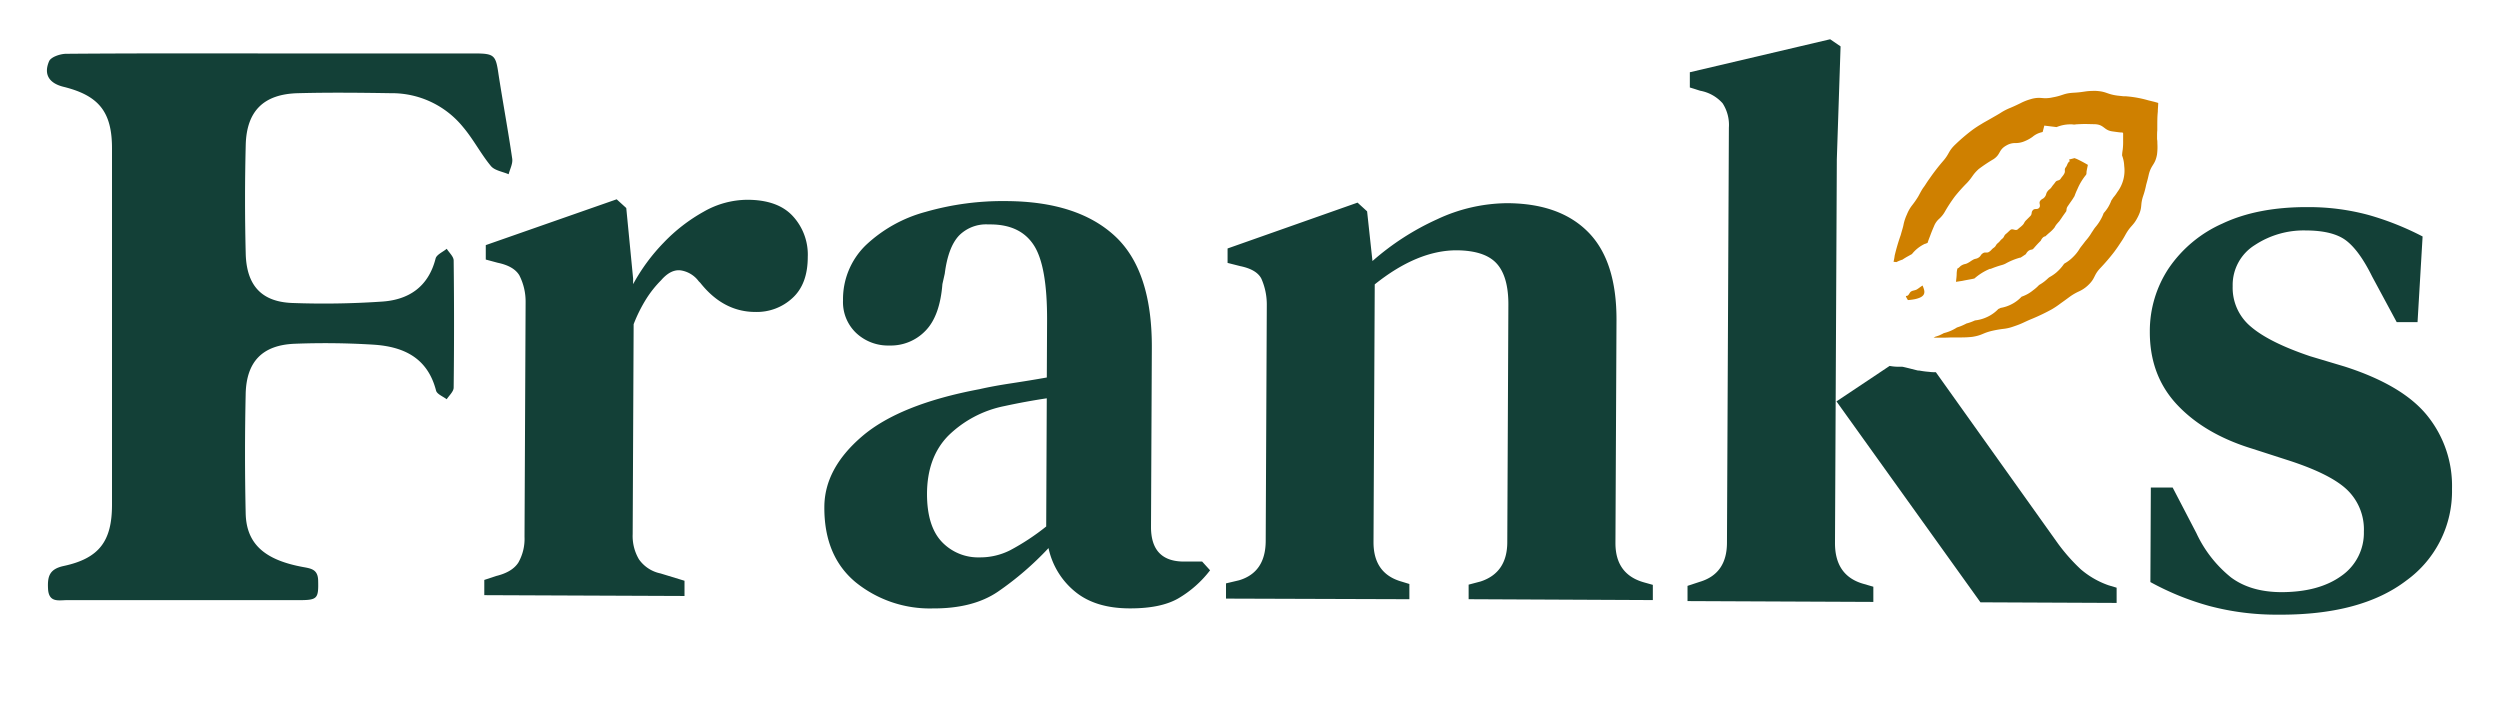
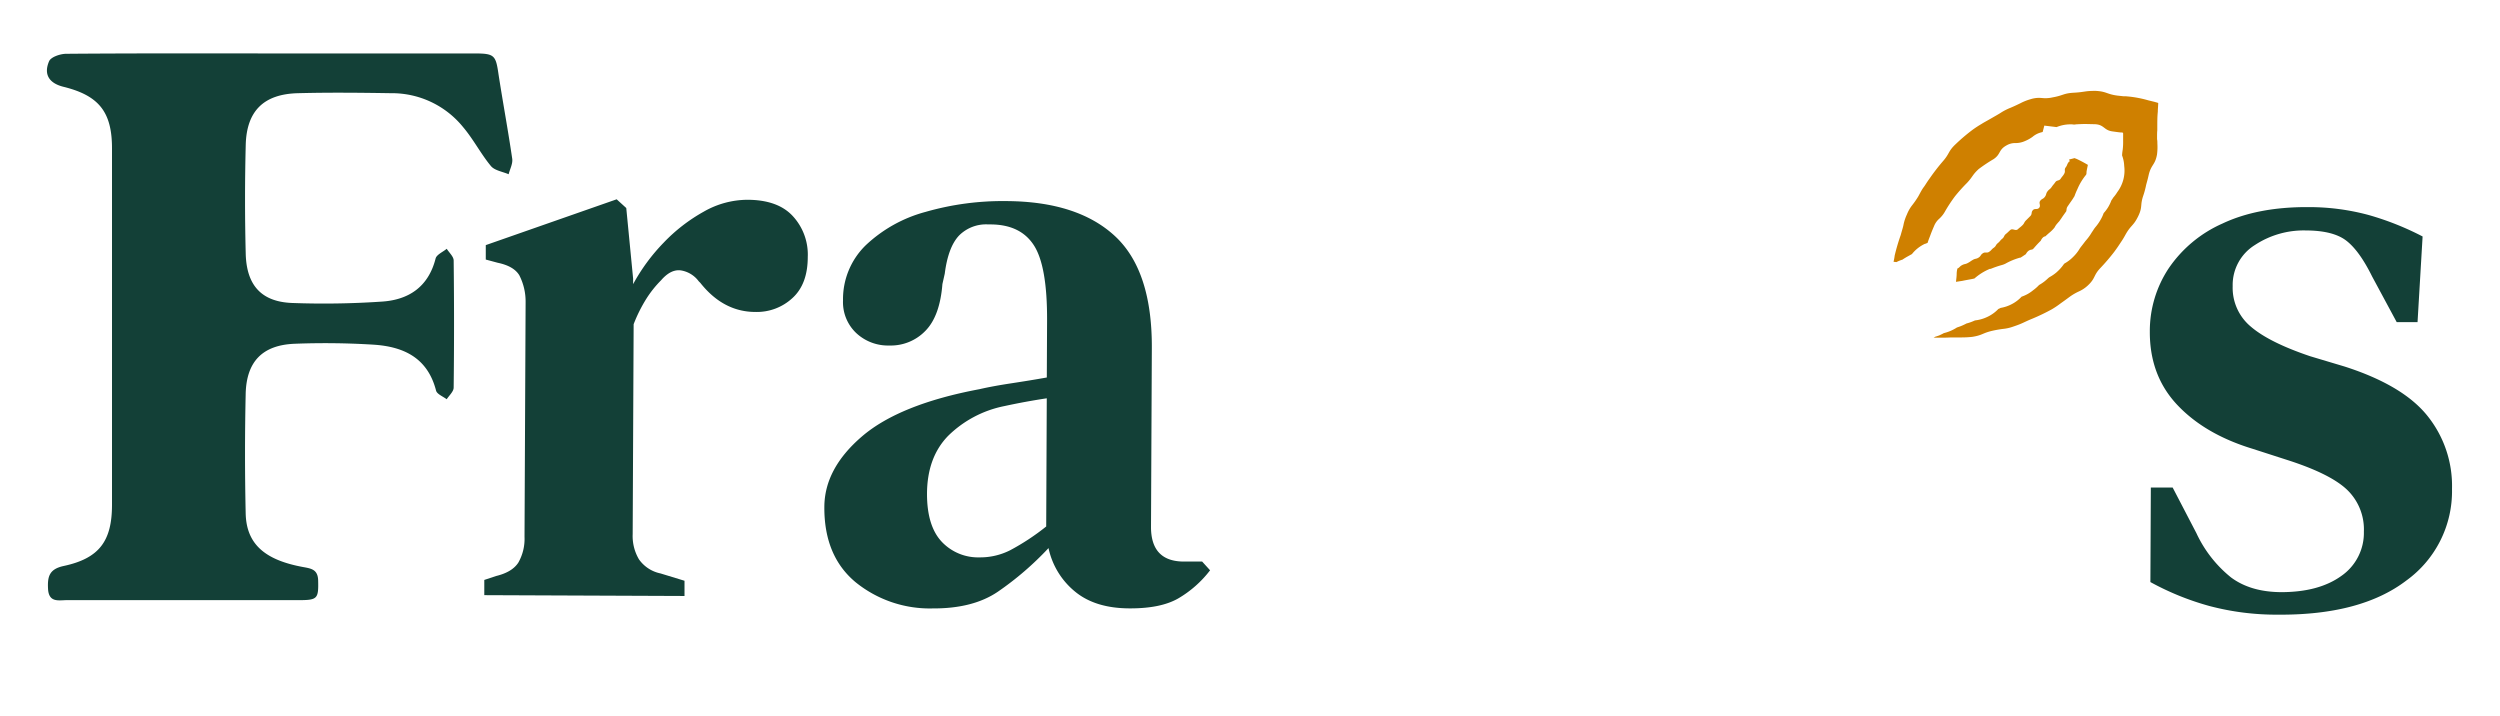
<svg xmlns="http://www.w3.org/2000/svg" id="Layer_1" data-name="Layer 1" viewBox="0 0 573 164">
  <defs>
    <style>.cls-1{fill:#134037;}.cls-2{fill:#cf8000;}</style>
  </defs>
  <path class="cls-1" d="M111,136.41l0-3.49,2.75-.91q3.68-.9,5.07-3.09a11,11,0,0,0,1.4-5.87l.25-53.79a13.2,13.2,0,0,0-1.44-6.16c-.85-1.41-2.5-2.36-4.94-2.87l-2.75-.74V56.18l30-10.5,2.2,2,1.57,16.17v1.28a43.34,43.34,0,0,1,7-9.51,38.76,38.76,0,0,1,9.21-7.12,20.31,20.31,0,0,1,9.93-2.71q7,0,10.44,3.72a13,13,0,0,1,3.45,9.38q0,6.24-3.53,9.44a12,12,0,0,1-8.46,3.17q-7.35,0-12.64-6.67l-.36-.36a6.34,6.34,0,0,0-4.12-2.5q-2.3-.29-4.51,2.27a24.68,24.68,0,0,0-3.42,4.3,34.09,34.09,0,0,0-2.87,5.77l-.22,48.1a10.48,10.48,0,0,0,1.44,5.79,8,8,0,0,0,4.94,3.23l5.5,1.68,0,3.49Z" />
  <path class="cls-1" d="M213.8,139.45a27,27,0,0,1-17.69-6q-7.22-6-7.17-17.2,0-8.82,8.61-16.21T224.5,89.2c2.08-.48,4.5-.92,7.26-1.34s5.48-.86,8.17-1.34l.06-13q.06-12.48-3-17.26t-9.89-4.82h-.55A8.73,8.73,0,0,0,219.8,54q-2.49,2.65-3.26,8.71L216,65.11q-.58,7.35-3.9,10.72a11,11,0,0,1-8.28,3.36,10.64,10.64,0,0,1-7.6-2.88,9.74,9.74,0,0,1-3-7.45,17.25,17.25,0,0,1,5.2-12.64,32,32,0,0,1,13.71-7.65,64,64,0,0,1,18.46-2.48q16.35.07,24.93,8T264,79.84l-.19,40.94q0,7.89,7.49,7.93l4.23,0,1.82,2a25.09,25.09,0,0,1-7.37,6.49q-4,2.26-11,2.24-7.89,0-12.55-3.82a17.59,17.59,0,0,1-6.11-10,70.35,70.35,0,0,1-11.61,10Q223,139.5,213.8,139.45Zm10.7-11.7a15.2,15.2,0,0,0,7-1.62,53.15,53.15,0,0,0,8.29-5.46l.13-29.38c-3.19.48-6.43,1.07-9.74,1.79a25.49,25.49,0,0,0-12.79,6.74q-4.89,4.94-4.92,13.37,0,7.35,3.34,10.94A11.44,11.44,0,0,0,224.5,127.75Z" />
-   <path class="cls-1" d="M281,137.2l0-3.49L284,133q6.06-1.81,6.1-9l.25-54.16a14.6,14.6,0,0,0-1.26-6Q288,61.77,284.29,61l-2.93-.74,0-3.31,29.79-10.51,2.19,2,1.23,11.39a59.65,59.65,0,0,1,14.82-9.57,38.34,38.34,0,0,1,16.08-3.69q12.12.06,18.61,6.7t6.42,20.22l-.24,51q0,7.17,6.57,9l2,.56,0,3.49-42.22-.2V134l2.76-.73q6.08-2,6.1-9l.25-54.53q0-6.42-2.71-9.37t-9.16-3q-9,0-18.76,7.81l-.28,59.11q0,7.16,6.39,9l1.83.56,0,3.49Z" />
  <path class="cls-1" d="M522.21,140.88a60,60,0,0,1-15.87-2,62.61,62.61,0,0,1-13.47-5.47l.1-21.67,5,0,5.46,10.49a28.25,28.25,0,0,0,7.94,10.13c3,2.22,6.8,3.33,11.46,3.36q8.63,0,13.78-3.7a12,12,0,0,0,5.19-10.17,12.58,12.58,0,0,0-3.81-9.56q-3.84-3.69-13.74-6.86l-8.06-2.6Q505.32,99.5,499,92.77t-6.26-16.83a26,26,0,0,1,4.29-14.39,29.14,29.14,0,0,1,12.35-10.31q8.1-3.83,19.66-3.77a52.39,52.39,0,0,1,13.85,1.81,65.33,65.33,0,0,1,12.37,4.92L554.1,73.84l-4.77,0-5.65-10.49q-2.91-5.89-5.92-8.2c-2-1.54-5.1-2.32-9.26-2.33a20.33,20.33,0,0,0-11.68,3.34,10.77,10.77,0,0,0-5.09,9.43,11.57,11.57,0,0,0,4.18,9.29q4.2,3.6,13.55,6.76L537.35,84q13.38,4.29,19,11.29A25.61,25.61,0,0,1,562,112.06a25.24,25.24,0,0,1-10.47,21Q541.12,141,522.21,140.88Z" />
-   <path class="cls-1" d="M420.58,124.44,421,36.51l.86-25.88L419.47,9l-32.16,7.56,0,3.49,2.38.75a9,9,0,0,1,5.13,2.87,9.14,9.14,0,0,1,1.44,5.6l-.44,95.1q0,7.15-6.28,9l-2.76.91,0,3.49,42.59.19,0-3.48-2.57-.75Q420.56,131.79,420.58,124.44Z" />
-   <path class="cls-1" d="M476.92,130.49a41.9,41.9,0,0,1-5.3-6L443.7,85.31c-.48,0-1,0-1.5-.08a19.92,19.92,0,0,1-2.36-.31l-.26,0-.26-.06-1.5-.38-.73-.18c-.35-.08-.81-.2-1.08-.24h-.11l-.8,0a11.85,11.85,0,0,1-2-.19L420.92,92l33,46.05,31.21.14,0-3.49-1.84-.55A19.81,19.81,0,0,1,476.92,130.49Z" />
  <path class="cls-2" d="M491.89,42.41c.15-.59.34-1.17.6-2.36.57-2.37,1.47-2.2,1.9-4.66a13.42,13.42,0,0,0,.08-2.5c0-.31,0-.62-.07-1,0-.2,0-.41,0-.65,0-.41,0-.86.05-1.38,0-2.07,0-3.14.12-4.25,0-.56.06-1.12.09-1.81.07-.23-.14-.25-.31-.3l-.56-.16L492.4,23a25.82,25.82,0,0,0-4.26-.85l-.83-.08-.54,0-1.48-.16c-2.47-.33-2.42-.94-4.94-1.08h-.24c-2.29,0-2.36.29-4.78.42s-2.44.65-4.88,1.07a7.31,7.31,0,0,1-1.62.19c-.56,0-1-.08-1.51-.08a6.49,6.49,0,0,0-1.92.31,12,12,0,0,0-2.34.93c-.57.27-1.13.56-2.29,1.05a12.72,12.72,0,0,0-2.23,1.15c-.53.34-1.08.64-2.17,1.27s-1.64.91-2.17,1.25a24.94,24.94,0,0,0-2.1,1.37A42.5,42.5,0,0,0,448.28,33c-1.83,1.71-1.37,2.16-3,4a46.82,46.82,0,0,0-3,3.89c-.73,1-1,1.53-1.36,2s-.64,1-1.24,2.11A20.15,20.15,0,0,1,438.3,47a8.5,8.5,0,0,0-1.23,2.14,10.53,10.53,0,0,0-.78,2.34c-.11.62-.32,1.19-.64,2.38a44.86,44.86,0,0,0-1.39,4.72A11.9,11.9,0,0,1,434,60l.67.07a7.93,7.93,0,0,1,1.37-.56c.22-.15.48-.32.82-.52l.13-.08.13-.07.63-.35.47-.26a8.23,8.23,0,0,1,3-2.36l.05,0,.06,0a4.73,4.73,0,0,1,.47-.2c.28-.88.49-1.34.66-1.81s.38-1,.81-2a4.43,4.43,0,0,1,1.23-1.75,6.48,6.48,0,0,0,1.31-1.67,34.42,34.42,0,0,1,2.28-3.46,38.44,38.44,0,0,1,2.76-3.07c1.39-1.5,1.15-1.75,2.66-3.16a36.29,36.29,0,0,1,3.42-2.28c1.69-1.13,1.09-2.1,2.94-3.13a3.87,3.87,0,0,1,2.08-.55,5.18,5.18,0,0,0,2.08-.42,8.57,8.57,0,0,0,1.82-1,4.92,4.92,0,0,1,1.89-1l.44-.12.38-1.46,2.81.34a8.31,8.31,0,0,1,3.18-.63c.26,0,.53,0,.8.06l.61-.07c1-.05,1.56-.07,2.07-.07l2.16.05c2.12.11,2,1.39,4,1.65,2.28.32,1.47.18,1.87.24h.19l.15,0a.27.27,0,0,1,.22.32v.73c0,.33,0,.59,0,.85a14.83,14.83,0,0,1-.1,2.09,9.44,9.44,0,0,0-.14,1.28,7.67,7.67,0,0,1,.49,2.42,8.21,8.21,0,0,1-1.6,6,8.23,8.23,0,0,1-.9,1.22c-.15.24-.29.46-.44.66a9.5,9.5,0,0,1-.77,1.6l0,0,0,0a9.22,9.22,0,0,1-1,1.32,8.59,8.59,0,0,1-.68,1.47,10.11,10.11,0,0,1-1.21,1.74c-.09.12-.19.24-.28.37s-.34.54-.54.81a11.77,11.77,0,0,1-1.09,1.56l0,0,0,0-.43.51c-.26.35-.51.68-.93,1.21l-.27.36a9.23,9.23,0,0,1-1.56,2,8.6,8.6,0,0,1-2,1.52l-.14.15a9.84,9.84,0,0,1-1.58,1.78l-.06.06-.06.05a9.27,9.27,0,0,1-1.58,1.08l-.26.19a11.56,11.56,0,0,1-.87.77,9.83,9.83,0,0,1-1.26.84,9.26,9.26,0,0,1-1.36,1.2l0,0,0,0A8.31,8.31,0,0,1,463.35,68a8.13,8.13,0,0,1-2,1.57,8.48,8.48,0,0,1-2.8,1l-.14.07-.16.09-.05,0,0,0-.18.09a8.37,8.37,0,0,1-2.6,1.85,8.77,8.77,0,0,1-2.75.77l-.49.21a10,10,0,0,1-1.46.49,12.93,12.93,0,0,1-1.3.61c-.31.12-.61.22-.89.31a9.77,9.77,0,0,1-3,1.29c-.21.12-.46.25-.75.38l-.34.16-.35.12c-.16.06-.33.11-.48.15l-.44.24.67,0,.94,0c.61,0,1.21,0,2.41-.06.66,0,1.15,0,1.55,0h.95a22.63,22.63,0,0,0,2.34-.13c2.4-.38,2.3-.86,4.64-1.4a24.07,24.07,0,0,1,2.38-.42,9.71,9.71,0,0,0,2.37-.53c2.31-.77,2.24-.94,4.49-1.86a45.43,45.43,0,0,0,4.39-2.12,19.69,19.69,0,0,0,2-1.35c.5-.35,1-.71,2-1.45a12.4,12.4,0,0,1,2.13-1.26,7.51,7.51,0,0,0,2.09-1.38c1.82-1.69,1.23-2.26,2.88-4a46.5,46.5,0,0,0,3.17-3.7c.74-1,1.06-1.5,1.39-2s.69-1,1.27-2.08c1.22-2.12,1.74-1.85,2.83-4.07s.39-2.51,1.2-4.81A19,19,0,0,0,491.89,42.41Z" />
-   <path class="cls-2" d="M472.32,40.94c-.38.58-.86.27-1.25.83s-.45.53-.83,1.09-.54.46-.95,1-.2.71-.61,1.26-.64.37-1.06.9.21,1.07-.24,1.6-1,.05-1.45.56-.1.85-.58,1.34l-1,1c-.48.49-.33.65-.83,1.13s-.54.44-1.05.91a.64.64,0,0,1-.42.15c-.29,0-.59-.15-.87-.15a.61.61,0,0,0-.41.15c-.51.44-.48.48-1,.9s-.33.68-.86,1.11-.45.55-1,1-.37.67-.94,1.07-.47.53-1.05.92a.89.89,0,0,1-.55.17h-.34a.89.89,0,0,0-.54.16c-.58.36-.42.63-1,1s-.7.17-1.29.51-.57.4-1.18.73-.69.16-1.3.48-.52.53-1.11.81a.43.43,0,0,0,0,.11,5.07,5.07,0,0,0-.14,1.07c0,.43-.06,1-.16,1.85h0l.7-.11.73-.11c.77-.16,1.28-.25,1.72-.33s.66-.12,1.08-.22a12.68,12.68,0,0,1,3.52-2.2l.09,0,.1,0a23,23,0,0,1,2.48-.86,4.33,4.33,0,0,0,.9-.33A14.9,14.9,0,0,1,463,59.05h0l.06,0,.05,0c.34-.2.53-.34.8-.52l.43-.29a2.12,2.12,0,0,1,.53-.7,1.52,1.52,0,0,1,.91-.34h0l.08-.06.24-.19h0a23.4,23.4,0,0,1,1.64-1.77,2.21,2.21,0,0,1,.48-.72,1,1,0,0,1,.59-.3c.44-.42.79-.72,1.06-.95a7,7,0,0,0,.83-.82c.09-.1.15-.18.22-.27a4,4,0,0,1,.57-.85c.23-.27.36-.41.48-.54l.49-.69.31-.47.05-.07.05-.07.71-1c.12-.38,0-.66.32-1.12s.42-.63.86-1.25.42-.65.71-1.09a15.73,15.73,0,0,1,.68-1.64,13.27,13.27,0,0,1,2-3.3,2.29,2.29,0,0,0,.08-.36,2.74,2.74,0,0,1,0-.28c.08-.54.19-1,.31-1.6v0A27.86,27.86,0,0,0,476,36.44l-.52-.2c-.33.09-.73.2-1.24.31.07.21.16.4.12.48a.09.09,0,0,1-.09,0h-.07a.42.42,0,0,1-.07.13c-.42.55-.25.64-.67,1.2s0,.81-.32,1.41S472.7,40.36,472.32,40.94Z" />
-   <path class="cls-2" d="M438,66.83c-.42.28-.47,1-1.08,1h-.08l0,.13a4.78,4.78,0,0,0,.46.82,12.93,12.93,0,0,0,1.43-.18,6,6,0,0,0,1.25-.36c1.67-.69,1-1.92.68-2.8-.59.36-.59.42-1.21.83C439,66.59,438.41,66.54,438,66.83Z" />
+   <path class="cls-2" d="M472.32,40.94c-.38.58-.86.27-1.25.83s-.45.53-.83,1.09-.54.46-.95,1-.2.71-.61,1.26-.64.37-1.06.9.21,1.07-.24,1.6-1,.05-1.45.56-.1.85-.58,1.34l-1,1c-.48.49-.33.65-.83,1.13s-.54.44-1.05.91a.64.64,0,0,1-.42.15c-.29,0-.59-.15-.87-.15a.61.61,0,0,0-.41.15c-.51.44-.48.48-1,.9s-.33.68-.86,1.11-.45.55-1,1-.37.67-.94,1.07-.47.53-1.05.92a.89.89,0,0,1-.55.17h-.34a.89.89,0,0,0-.54.16c-.58.36-.42.63-1,1s-.7.17-1.29.51-.57.4-1.18.73-.69.16-1.3.48-.52.53-1.11.81a.43.43,0,0,0,0,.11,5.07,5.07,0,0,0-.14,1.07c0,.43-.06,1-.16,1.85h0l.7-.11.73-.11c.77-.16,1.28-.25,1.72-.33s.66-.12,1.08-.22a12.68,12.68,0,0,1,3.52-2.2l.09,0,.1,0a23,23,0,0,1,2.48-.86,4.33,4.33,0,0,0,.9-.33A14.9,14.9,0,0,1,463,59.05l.06,0,.05,0c.34-.2.53-.34.8-.52l.43-.29a2.12,2.12,0,0,1,.53-.7,1.52,1.52,0,0,1,.91-.34h0l.08-.06.24-.19h0a23.4,23.4,0,0,1,1.64-1.77,2.21,2.21,0,0,1,.48-.72,1,1,0,0,1,.59-.3c.44-.42.79-.72,1.06-.95a7,7,0,0,0,.83-.82c.09-.1.15-.18.22-.27a4,4,0,0,1,.57-.85c.23-.27.36-.41.48-.54l.49-.69.31-.47.05-.07.05-.07.71-1c.12-.38,0-.66.32-1.12s.42-.63.86-1.25.42-.65.71-1.09a15.73,15.73,0,0,1,.68-1.64,13.27,13.27,0,0,1,2-3.3,2.29,2.29,0,0,0,.08-.36,2.74,2.74,0,0,1,0-.28c.08-.54.19-1,.31-1.6v0A27.86,27.86,0,0,0,476,36.44l-.52-.2c-.33.09-.73.2-1.24.31.07.21.16.4.12.48a.09.09,0,0,1-.09,0h-.07a.42.42,0,0,1-.07.13c-.42.55-.25.64-.67,1.2s0,.81-.32,1.41S472.7,40.36,472.32,40.94Z" />
  <path class="cls-1" d="M62.08,12.25h46.55c4.71,0,5,.36,5.64,4.84,1,6.44,2.19,12.84,3.13,19.28.17,1.13-.52,2.38-.82,3.57-1.38-.6-3.2-.85-4.06-1.88-2.33-2.81-4-6.12-6.38-8.93a21,21,0,0,0-16.5-7.77c-7.11-.11-14.22-.19-21.32,0-7.87.19-11.82,4.06-12,11.92q-.31,12.43,0,24.87c.19,7.25,3.6,11,10.58,11.29a196.24,196.24,0,0,0,20.58-.31c6.21-.39,10.71-3.39,12.36-9.88.23-.9,1.67-1.49,2.55-2.23.56.89,1.57,1.77,1.59,2.67q.17,14.56,0,29.14c0,.9-1,1.78-1.6,2.68-.84-.65-2.23-1.16-2.44-2C98,82,92.51,79.45,85.64,79a179.34,179.34,0,0,0-18.11-.21c-7.38.3-11.05,4.08-11.22,11.49q-.3,13.68,0,27.37c.15,7,4.32,10.7,13.19,12.32,1.88.34,3.36.57,3.42,3.08.1,4.08-.13,4.5-4.22,4.5q-26.64,0-53.3,0c-1.88,0-4.22.67-4.39-2.59-.14-2.77.24-4.52,3.6-5.24,8.13-1.75,11.05-5.69,11.06-14q0-40.86,0-81.74c0-8.31-3-12.08-11.1-14.08-3.26-.8-4.62-2.79-3.33-5.84.41-1,2.56-1.72,3.92-1.73C30.81,12.2,46.44,12.24,62.08,12.25Z" />
</svg>